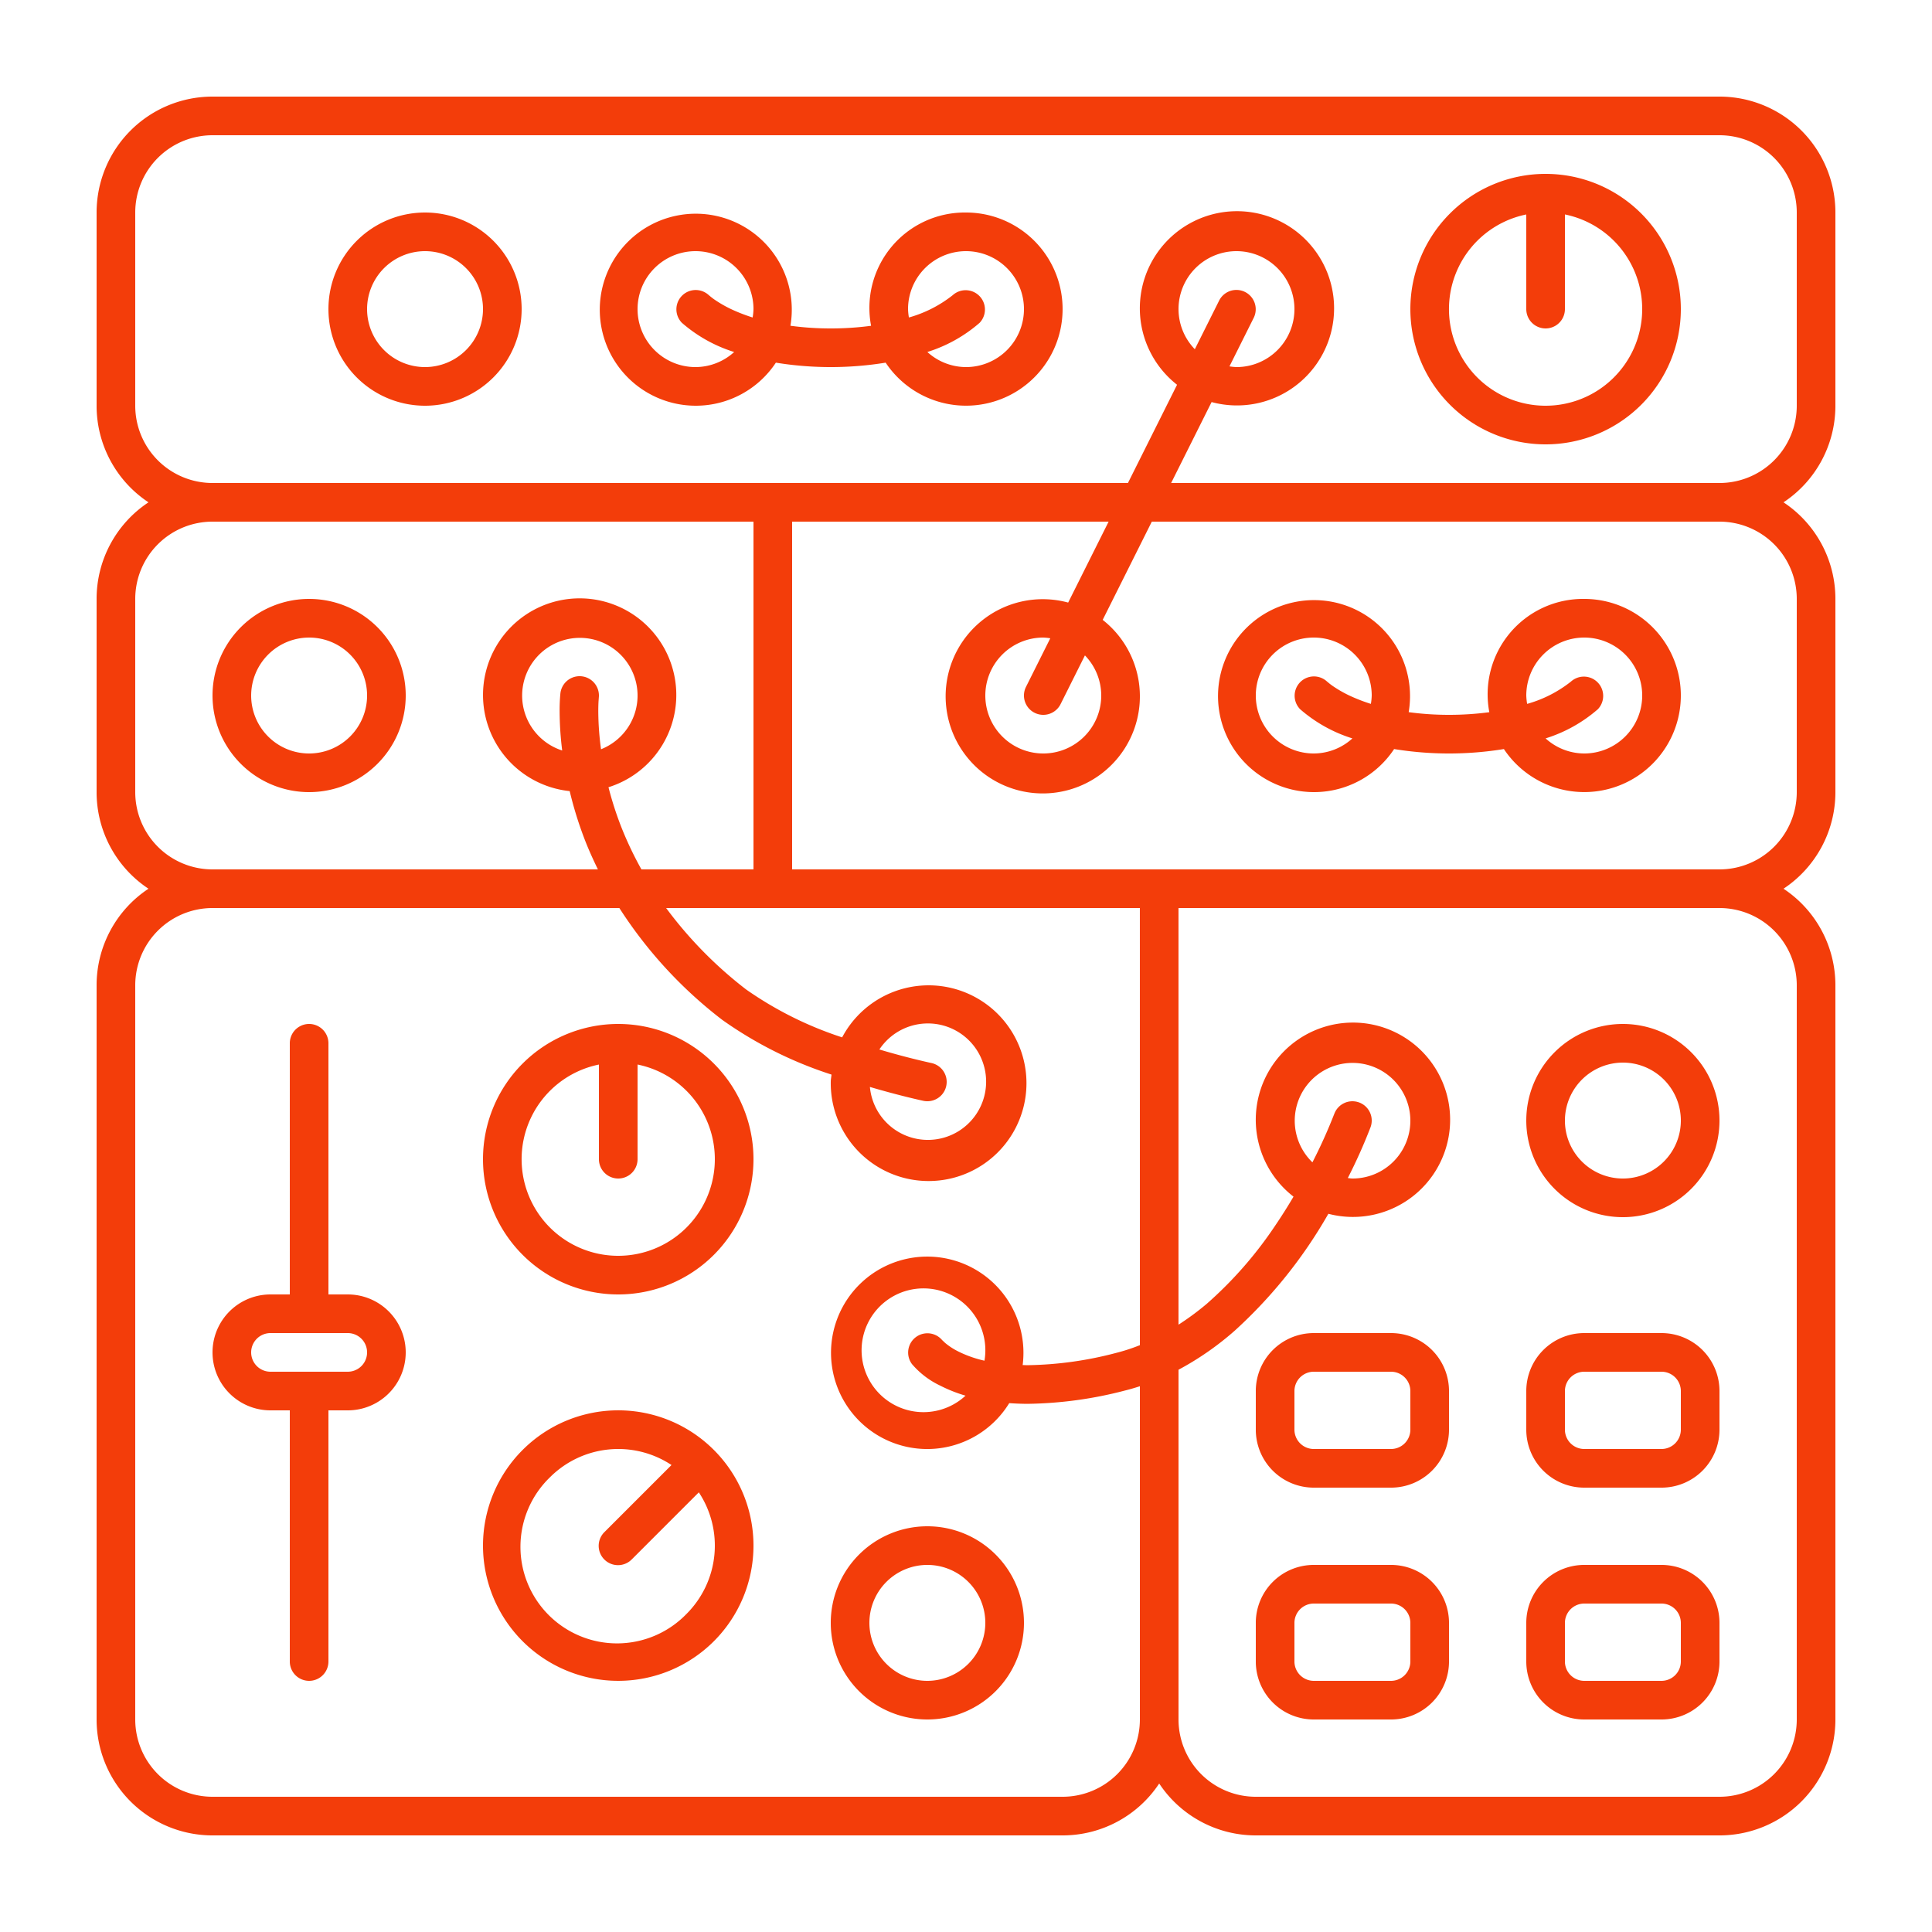
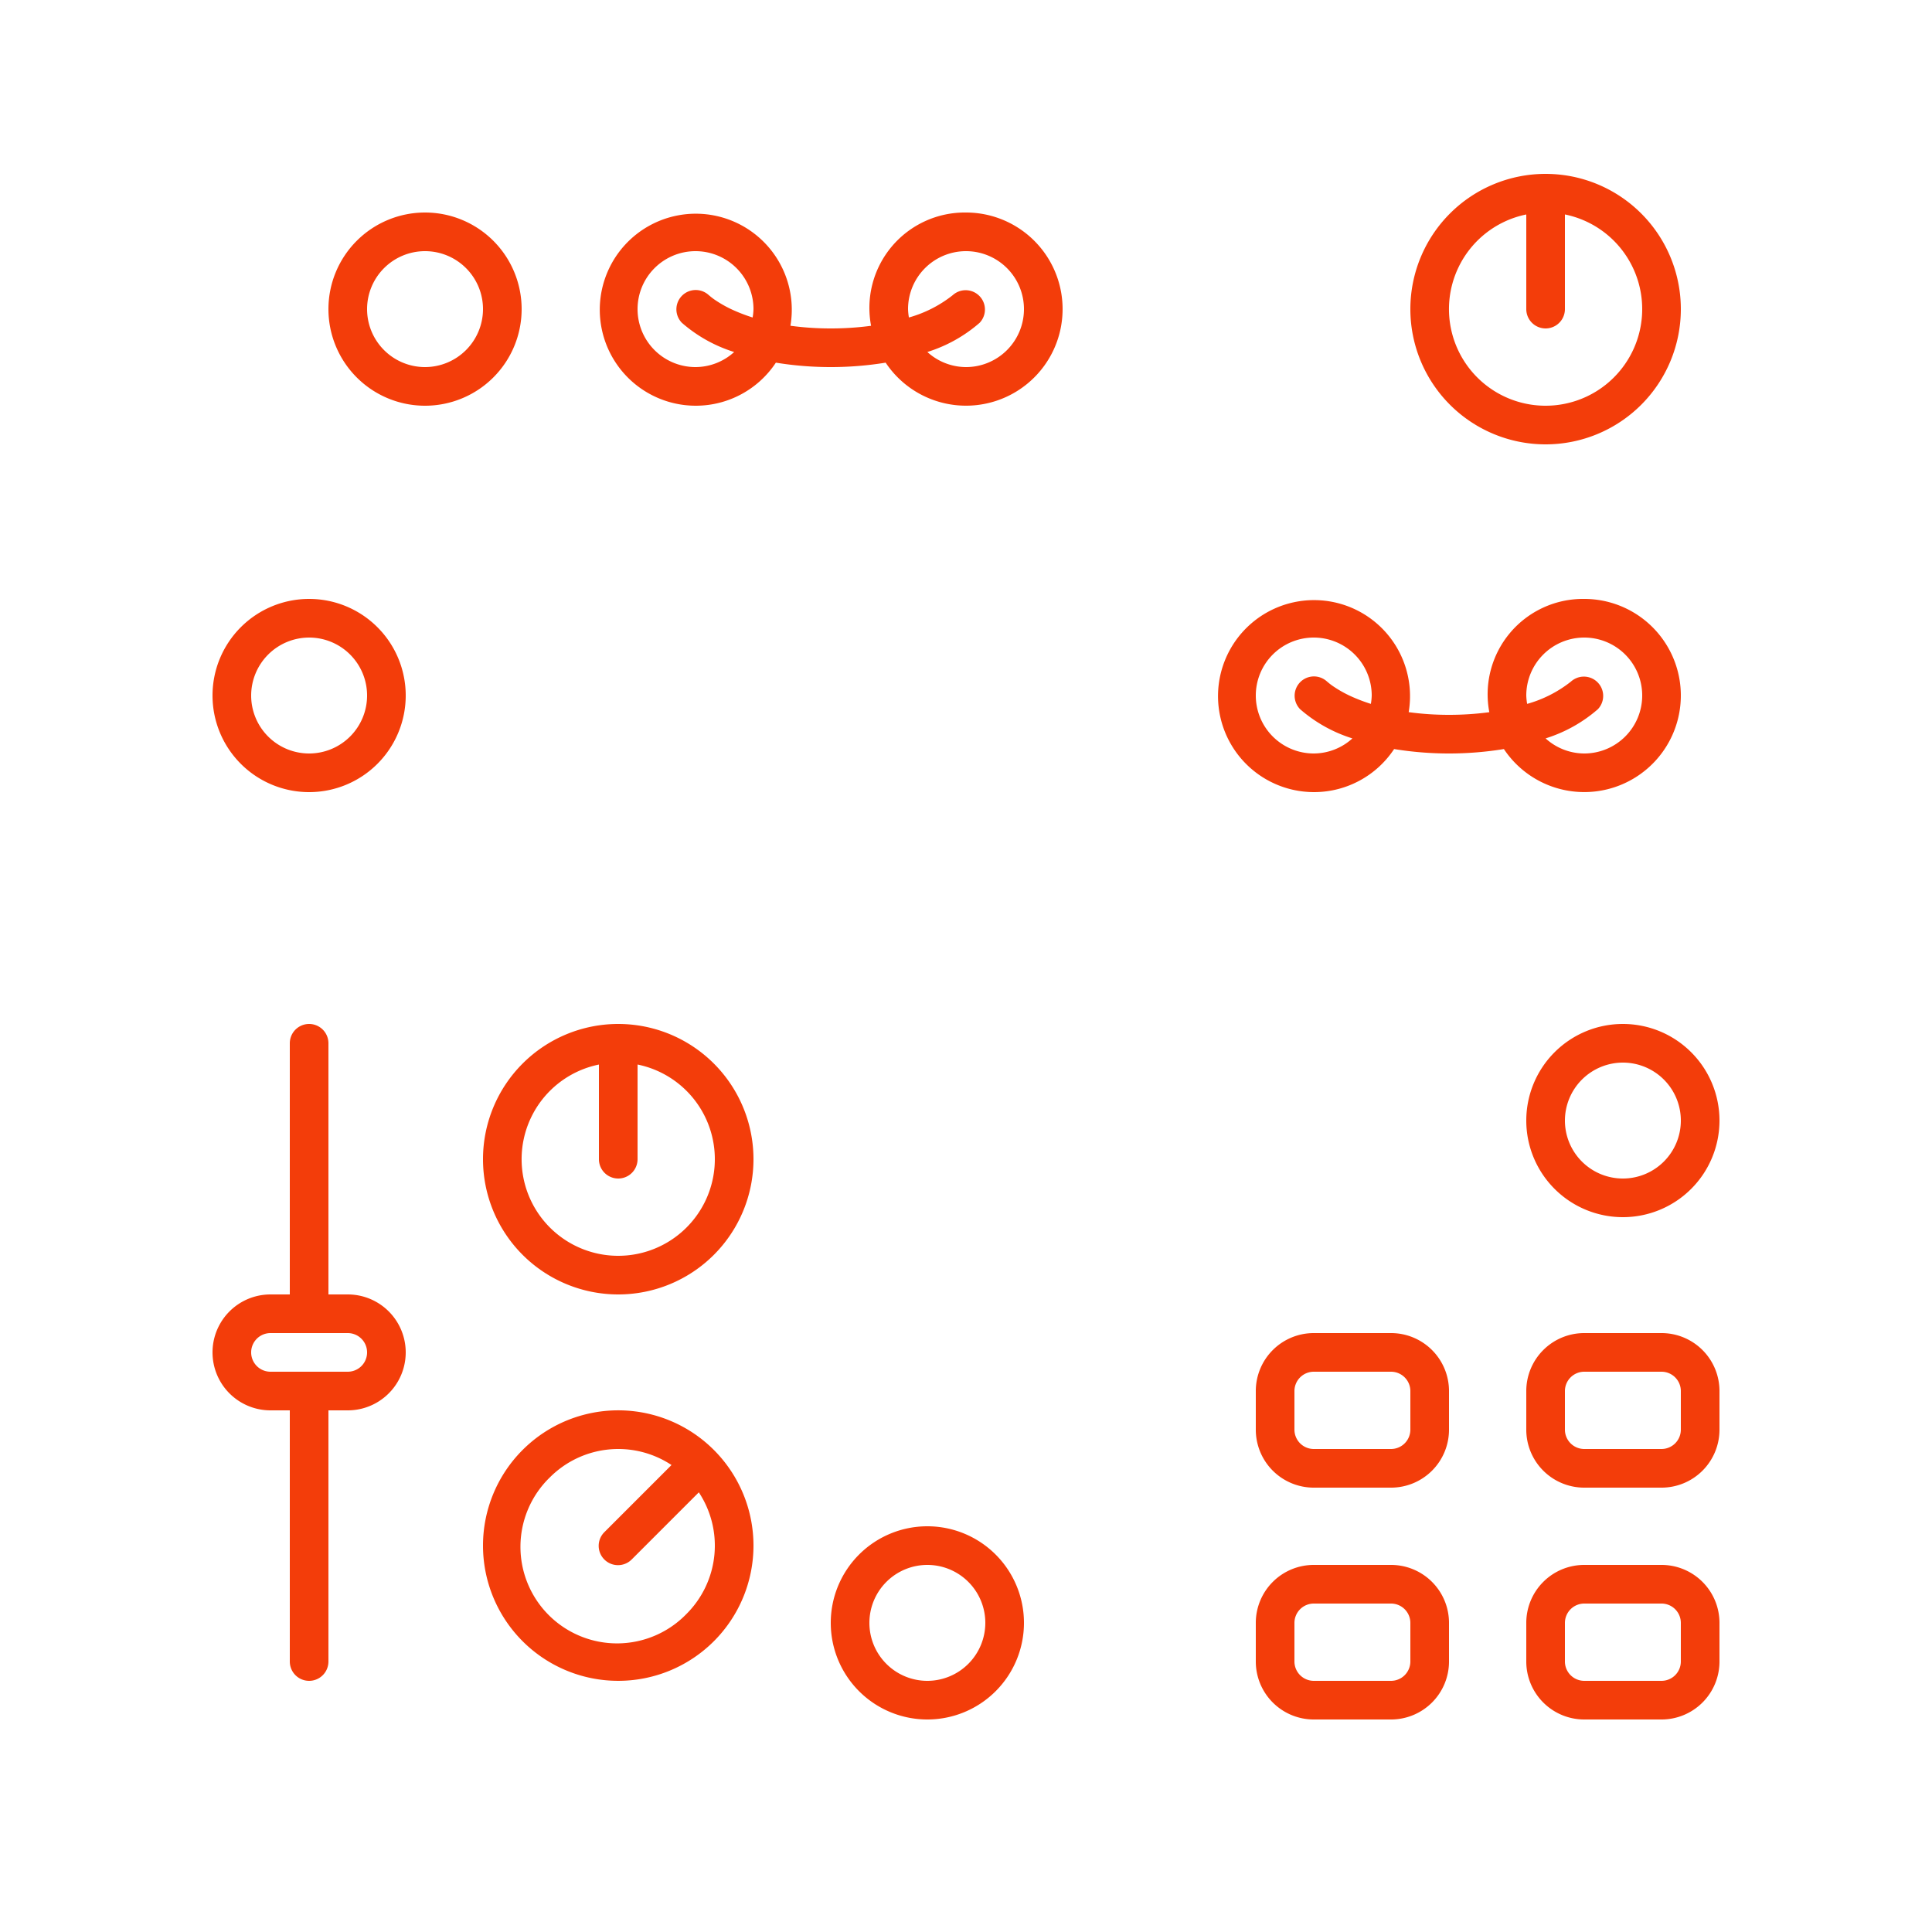
<svg xmlns="http://www.w3.org/2000/svg" version="1.1" width="512" height="512" x="0" y="0" viewBox="0 0 100 100" style="enable-background:new 0 0 512 512" xml:space="preserve" class="">
  <g>
-     <path d="M89 5H11a6 6 0 0 0-6 6v10a5.992 5.992 0 0 0 2.686 5A5.992 5.992 0 0 0 5 31v10a5.992 5.992 0 0 0 2.686 5A5.992 5.992 0 0 0 5 51v38a6 6 0 0 0 6 6h44a5.993 5.993 0 0 0 5-2.686A5.993 5.993 0 0 0 65 95h24a6 6 0 0 0 6-6V51a5.993 5.993 0 0 0-2.686-5A5.993 5.993 0 0 0 95 41V31a5.993 5.993 0 0 0-2.686-5A5.993 5.993 0 0 0 95 21V11a6 6 0 0 0-6-6Zm4 16a4 4 0 0 1-4 4H60.618l2.094-4.189a5.027 5.027 0 1 0-1.788-.896L58.382 25H11a4 4 0 0 1-4-4V11a4 4 0 0 1 4-4h78a4 4 0 0 1 4 4Zm0 20a4 4 0 0 1-4 4H41V27h16.382l-2.094 4.189a5.027 5.027 0 1 0 1.787.896L59.618 27H89a4 4 0 0 1 4 4Zm0 48a4 4 0 0 1-4 4H65a4 4 0 0 1-4-4V70.897a15.336 15.336 0 0 0 2.908-2.02 24.69 24.69 0 0 0 4.848-6.052 5.03 5.03 0 1 0-1.804-.887 27.573 27.573 0 0 1-.968 1.529 20.641 20.641 0 0 1-3.525 4.02 14.017 14.017 0 0 1-1.46 1.078V47H89a4 4 0 0 1 4 4Zm-38 4H11a4 4 0 0 1-4-4V51a4 4 0 0 1 4-4h21.058a22.805 22.805 0 0 0 5.328 5.79 20.73 20.73 0 0 0 5.652 2.83c-.01.127-.038.25-.038.38a5.065 5.065 0 1 0 .589-2.306 18.784 18.784 0 0 1-4.975-2.483A21.337 21.337 0 0 1 34.479 47h24.52L59 69.626a9.792 9.792 0 0 1-1.243.404 18.939 18.939 0 0 1-4.564.632c-.09 0-.172-.005-.26-.007a4.98 4.98 0 1 0-.695 1.971c.304.021.619.036.955.036a20.911 20.911 0 0 0 5.05-.692c.257-.064.508-.138.757-.219V89a4 4 0 0 1-4 4ZM7 31a4 4 0 0 1 4-4h28v18h-5.8a18.408 18.408 0 0 1-1.047-2.206 17.635 17.635 0 0 1-.658-2.047 5.002 5.002 0 1 0-2.008.201 19.595 19.595 0 0 0 .804 2.574c.188.481.413.977.657 1.478H11a4 4 0 0 1-4-4Zm23.967 5.826c0-.243.007-.43.015-.552l.01-.134.002-.028v-.001a1 1 0 0 0-1.988-.222 9.06 9.06 0 0 0-.04.937 16.691 16.691 0 0 0 .133 2.02 2.987 2.987 0 1 1 2.01-.065 14.945 14.945 0 0 1-.142-1.955Zm17.238 18.195-.066-.014a39.482 39.482 0 0 1-2.623-.686 3.014 3.014 0 1 1-.49 1.939c1.595.47 2.75.715 2.769.719a1 1 0 1 0 .41-1.958Zm1.376 14.92a3.385 3.385 0 0 1-.667-.437l-.12-.114-.013-.015-.004.003a.998.998 0 0 0-1.573 1.228 4.385 4.385 0 0 0 1.462 1.114 7.483 7.483 0 0 0 1.31.519 3.203 3.203 0 1 1 .98-1.81 5.928 5.928 0 0 1-1.375-.487Zm20.76-12.88a1 1 0 0 0-1.28.597l-.01.023a26.752 26.752 0 0 1-1.12 2.481A2.992 2.992 0 1 1 70 61c-.082 0-.158-.018-.238-.024a27.547 27.547 0 0 0 1.178-2.634 1 1 0 0 0-.598-1.282ZM57 36a3 3 0 1 1-3-3 2.97 2.97 0 0 1 .363.037l-1.258 2.516a1 1 0 1 0 1.79.894l1.261-2.523A2.99 2.99 0 0 1 57 36Zm4-20a3 3 0 1 1 3 3 2.971 2.971 0 0 1-.363-.037l1.257-2.516a1 1 0 0 0-1.789-.894l-1.261 2.523A2.99 2.99 0 0 1 61 16Z" fill="#f33d0a" data-original="#000000" class="" />
    <path d="M82 31a4.938 4.938 0 0 0-4.913 5.863A15.702 15.702 0 0 1 75 37a15.415 15.415 0 0 1-2.087-.139 4.969 4.969 0 1 0-.754 1.91 17.724 17.724 0 0 0 5.682 0A4.999 4.999 0 1 0 82 31Zm-14 8a3 3 0 1 1 3-3 2.965 2.965 0 0 1-.044.433 9.027 9.027 0 0 1-.925-.347 6.254 6.254 0 0 1-1.064-.59 3.235 3.235 0 0 1-.224-.173l-.041-.035-.003-.003-.002.001a.999.999 0 0 0-1.404 1.421A7.527 7.527 0 0 0 70 38.22 2.983 2.983 0 0 1 68 39Zm14 0a2.984 2.984 0 0 1-2-.781 7.527 7.527 0 0 0 2.707-1.512.999.999 0 0 0-1.404-1.42l-.002-.002-.016.015a6.46 6.46 0 0 1-2.24 1.133A2.97 2.97 0 0 1 79 36a3 3 0 1 1 3 3ZM84 63a5 5 0 1 0-5-5 5 5 0 0 0 5 5Zm0-8a3 3 0 1 1-3 3 3.005 3.005 0 0 1 3-3ZM16 41a5 5 0 1 0-5-5 5 5 0 0 0 5 5Zm0-8a3 3 0 1 1-3 3 3.005 3.005 0 0 1 3-3ZM50 11a4.938 4.938 0 0 0-4.913 5.863A15.702 15.702 0 0 1 43 17a15.415 15.415 0 0 1-2.087-.139 4.969 4.969 0 1 0-.754 1.91 17.724 17.724 0 0 0 5.682 0A4.999 4.999 0 1 0 50 11Zm-14 8a3 3 0 1 1 3-3 2.965 2.965 0 0 1-.044.433 9.027 9.027 0 0 1-.925-.347 6.254 6.254 0 0 1-1.064-.59 3.235 3.235 0 0 1-.224-.173l-.041-.035-.003-.003-.002.001a.999.999 0 0 0-1.404 1.421A7.527 7.527 0 0 0 38 18.22 2.983 2.983 0 0 1 36 19Zm14 0a2.984 2.984 0 0 1-2-.781 7.527 7.527 0 0 0 2.707-1.512.999.999 0 0 0-1.404-1.42l-.002-.002-.016.015a6.46 6.46 0 0 1-2.24 1.133A2.97 2.97 0 0 1 47 16a3 3 0 1 1 3 3ZM22 11a5 5 0 1 0 5 5 5 5 0 0 0-5-5Zm0 8a3 3 0 1 1 3-3 3.005 3.005 0 0 1-3 3ZM48 79a5 5 0 1 0 5 5 5 5 0 0 0-5-5Zm0 8a3 3 0 1 1 3-3 3.005 3.005 0 0 1-3 3ZM36.95 75.05a6.998 6.998 0 0 0-9.9 0 7 7 0 1 0 9.9 0Zm-1.415 8.485a5 5 0 1 1-7.07-7.07l-.707-.707.707.707a4.998 4.998 0 0 1 6.292-.636l-3.464 3.464a1 1 0 1 0 1.414 1.414l3.464-3.464a4.998 4.998 0 0 1-.636 6.292ZM32 53a7 7 0 1 0 7 7 7 7 0 0 0-7-7Zm3.535 10.535A5 5 0 1 1 31 55.101V60a1 1 0 0 0 2 0v-4.9a5 5 0 0 1 2.535 8.435ZM80 9a7 7 0 1 0 7 7 7 7 0 0 0-7-7Zm3.535 10.535A5 5 0 1 1 79 11.101V16a1 1 0 0 0 2 0v-4.9a5 5 0 0 1 2.535 8.435ZM72 69h-4a3 3 0 0 0-3 3v2a3 3 0 0 0 3 3h4a3 3 0 0 0 3-3v-2a3 3 0 0 0-3-3Zm1 5a1.002 1.002 0 0 1-1 1h-4a1.002 1.002 0 0 1-1-1v-2a1.002 1.002 0 0 1 1-1h4a1.002 1.002 0 0 1 1 1ZM86 69h-4a3 3 0 0 0-3 3v2a3 3 0 0 0 3 3h4a3 3 0 0 0 3-3v-2a3 3 0 0 0-3-3Zm1 5a1.002 1.002 0 0 1-1 1h-4a1.002 1.002 0 0 1-1-1v-2a1.002 1.002 0 0 1 1-1h4a1.002 1.002 0 0 1 1 1ZM72 81h-4a3 3 0 0 0-3 3v2a3 3 0 0 0 3 3h4a3 3 0 0 0 3-3v-2a3 3 0 0 0-3-3Zm1 5a1.002 1.002 0 0 1-1 1h-4a1.002 1.002 0 0 1-1-1v-2a1.002 1.002 0 0 1 1-1h4a1.002 1.002 0 0 1 1 1ZM86 81h-4a3 3 0 0 0-3 3v2a3 3 0 0 0 3 3h4a3 3 0 0 0 3-3v-2a3 3 0 0 0-3-3Zm1 5a1.002 1.002 0 0 1-1 1h-4a1.002 1.002 0 0 1-1-1v-2a1.002 1.002 0 0 1 1-1h4a1.002 1.002 0 0 1 1 1ZM18 67h-1V54a1 1 0 0 0-2 0v13h-1a3 3 0 1 0 0 6h1v13a1 1 0 0 0 2 0V73h1a3 3 0 0 0 0-6Zm0 4h-4a1 1 0 1 1 0-2h4a1 1 0 0 1 0 2Z" fill="#f33d0a" data-original="#000000" class="" />
  </g>
</svg>